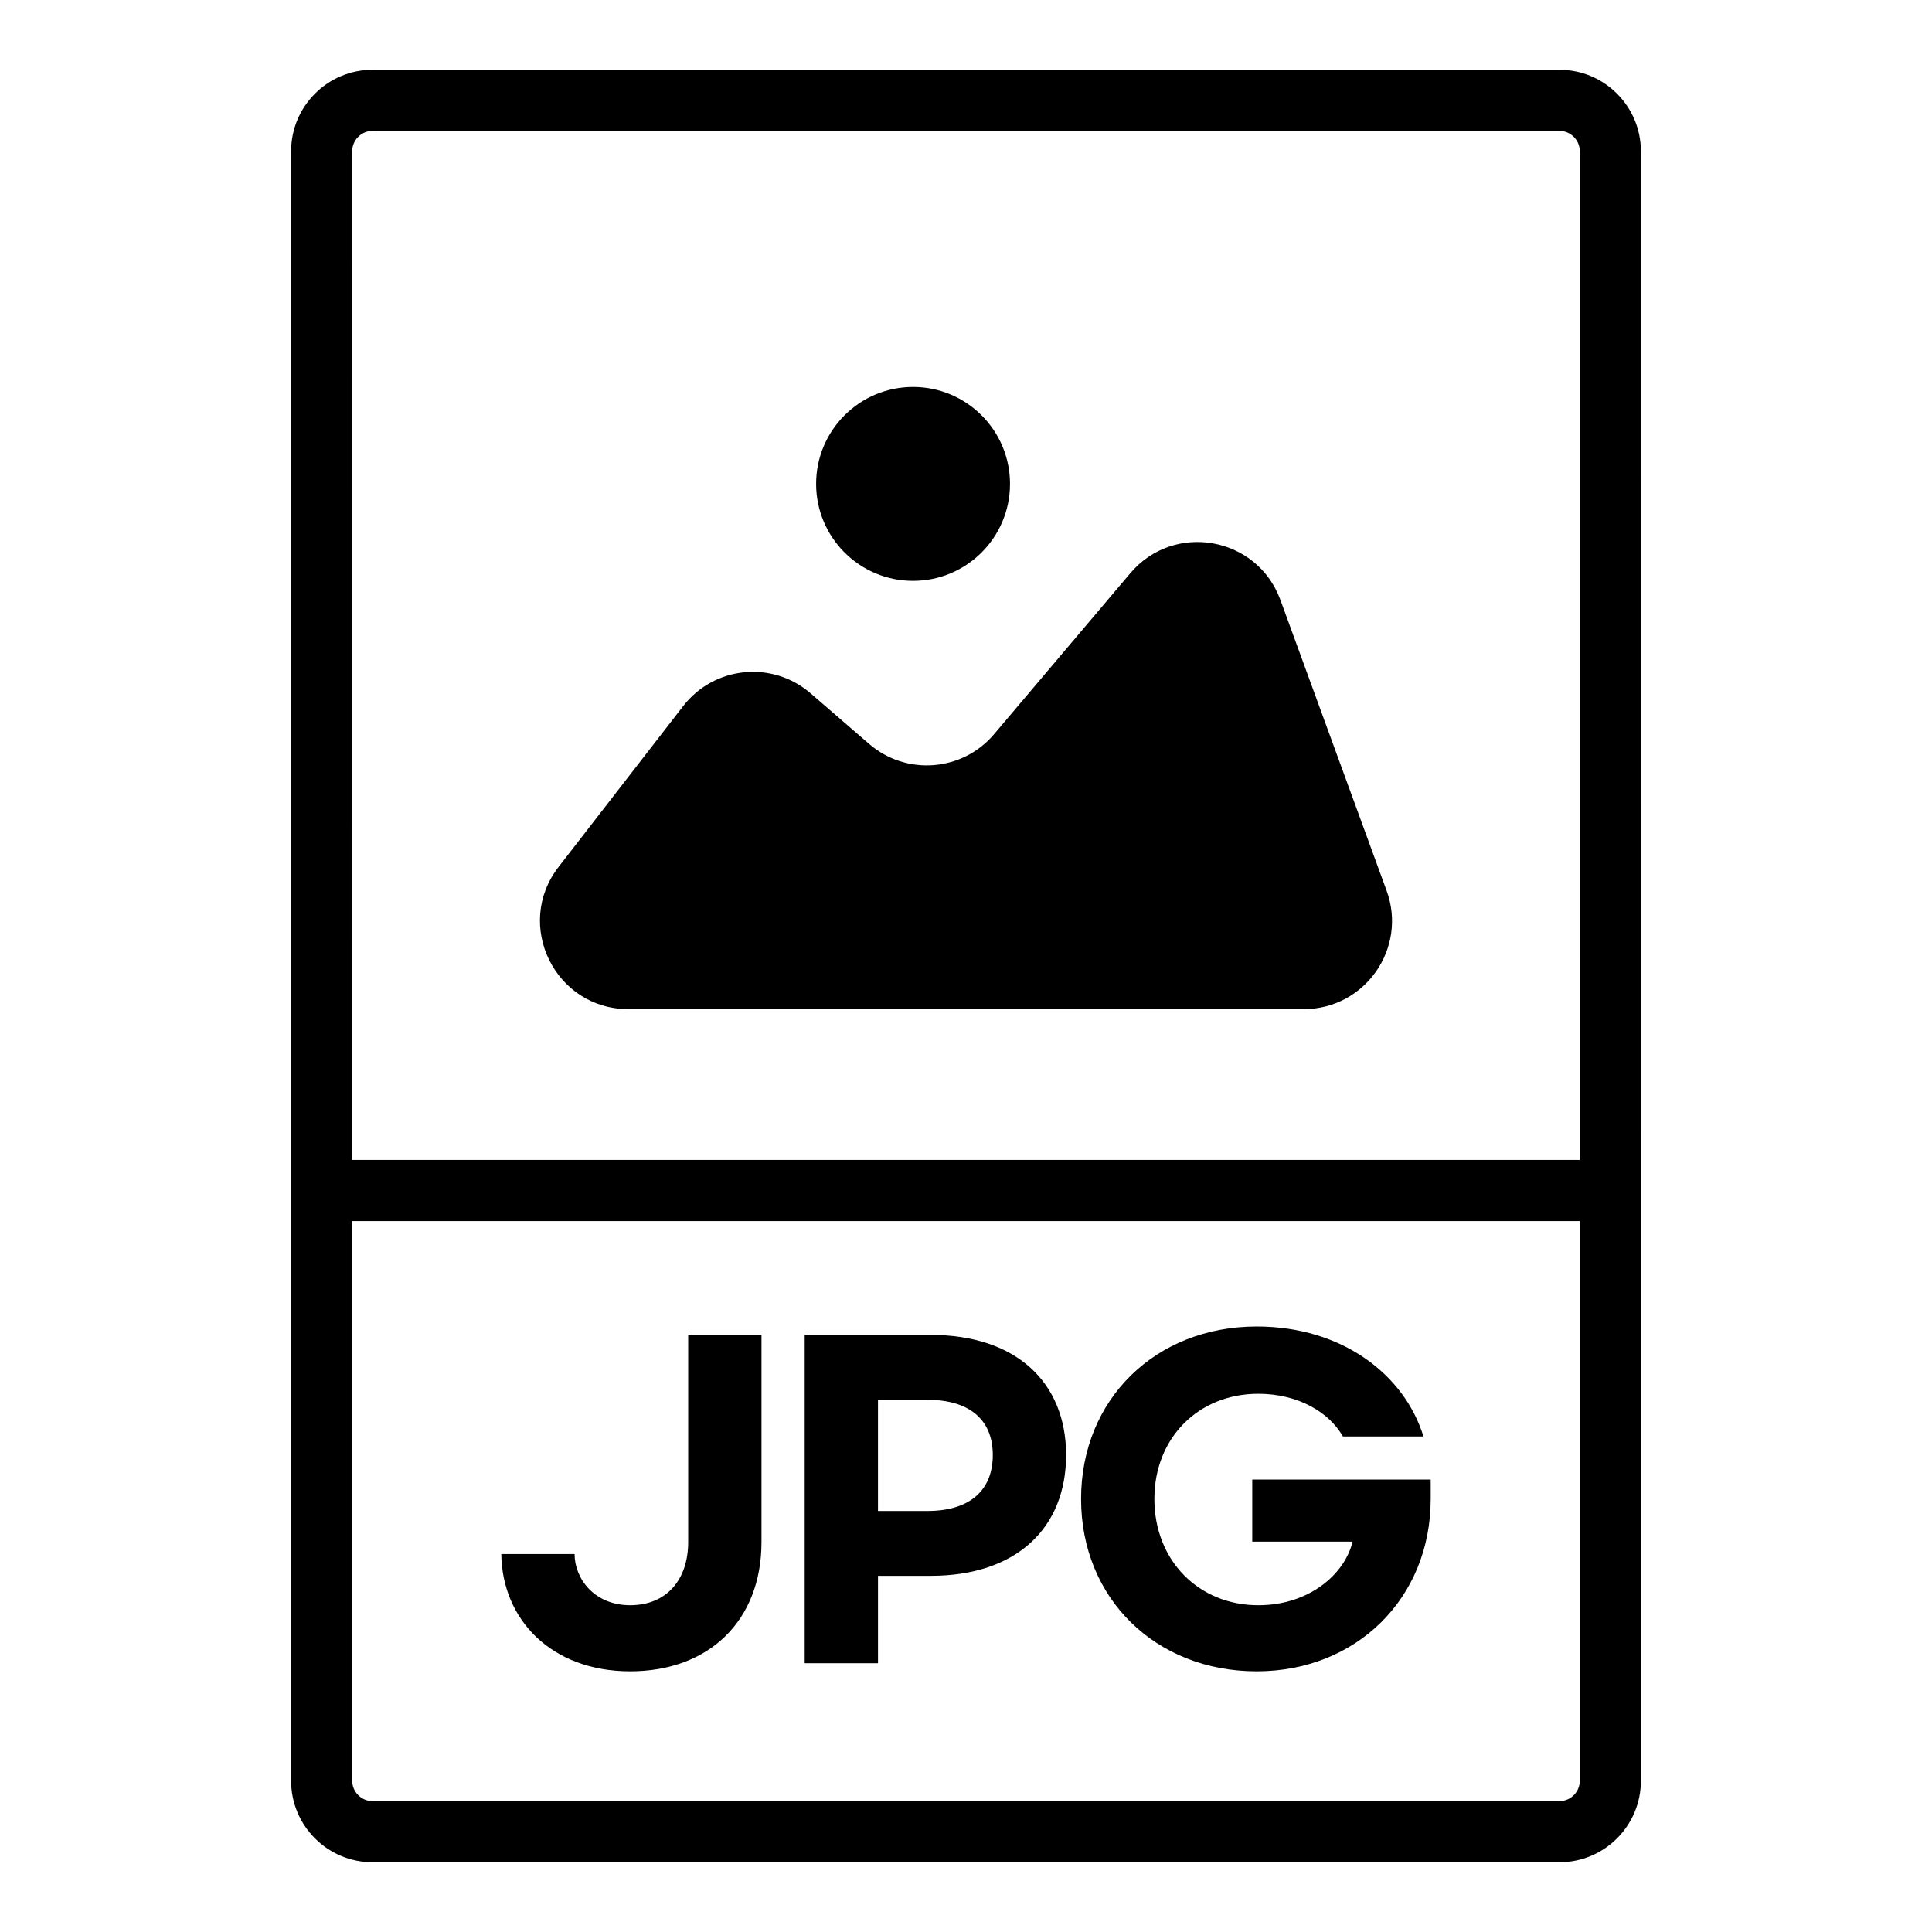
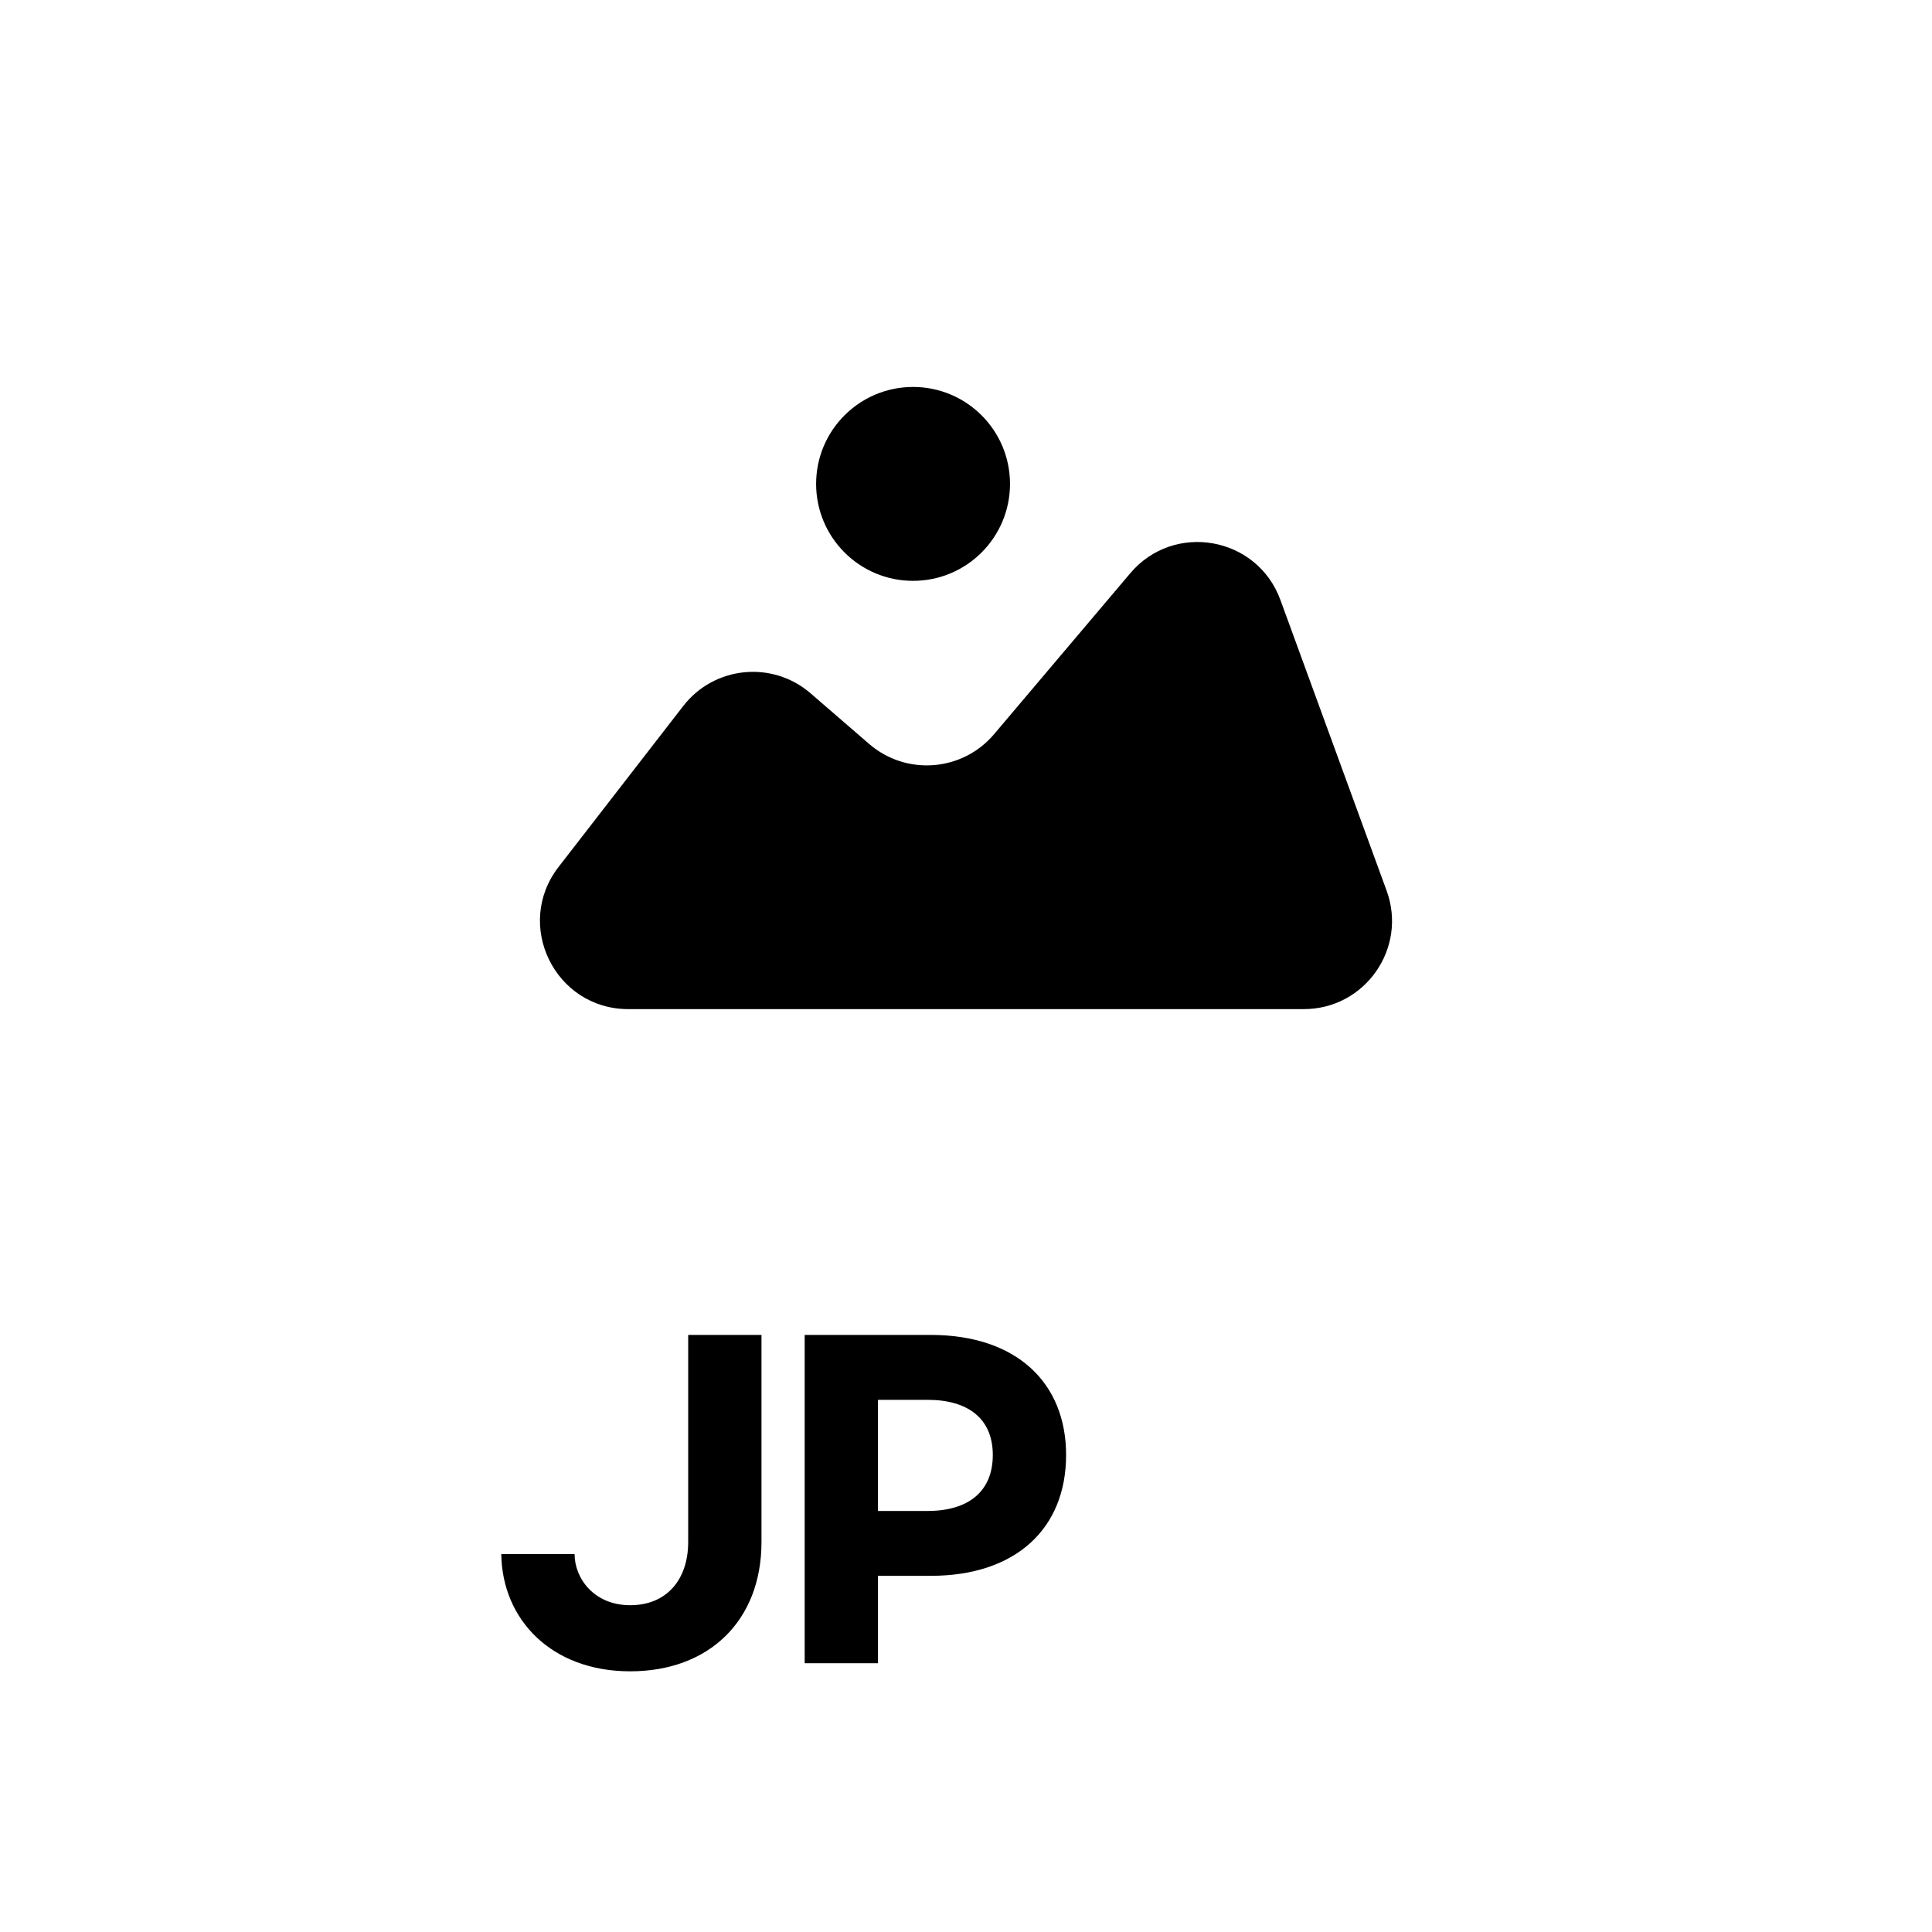
<svg xmlns="http://www.w3.org/2000/svg" fill="#000000" width="800px" height="800px" version="1.1" viewBox="144 144 512 512">
  <g>
-     <path d="m557.26 162.49h-314.52c-11.926 0-21.594 9.668-21.594 21.594v431.84c0 11.926 9.668 21.594 21.594 21.594h314.52c11.926 0 21.594-9.668 21.594-21.594l-0.004-431.84c0-11.922-9.668-21.59-21.59-21.59zm-319.92 21.59c0-2.977 2.422-5.398 5.398-5.398h314.52c2.977 0 5.398 2.422 5.398 5.398l-0.004 267.31h-325.32zm319.92 437.24h-314.52c-2.977 0-5.398-2.422-5.398-5.398v-148.33h325.32v148.33c0 2.977-2.422 5.398-5.394 5.398z" />
    <path d="m483.32 302.99c-6.156-16.844-28.203-20.766-39.789-7.074l-36.086 42.645c-8.398 9.926-23.289 11.086-33.125 2.582l-15.5-13.402c-10.137-8.766-25.551-7.231-33.758 3.363l-33.035 42.645c-11.895 15.355-0.949 37.676 18.473 37.676h179.02c16.23 0 27.52-16.141 21.949-31.387z" />
    <path d="m385.97 297.93c14.188 0 25.691-11.5 25.691-25.691 0-14.188-11.5-25.691-25.691-25.691-14.188 0-25.691 11.5-25.691 25.691 0.004 14.191 11.504 25.691 25.691 25.691z" />
    <path d="m296.27 555.84c0 6.41 5.125 13.559 14.734 13.559s15.371-6.727 15.371-16.754v-54.875h19.426v54.879c0 20.812-13.875 34.266-34.797 34.266s-33.941-13.77-34.16-31.07z" />
-     <path d="m357.25 497.77h33.41c22.629 0 35.867 12.598 35.867 31.82 0 19.422-13.238 32.02-35.867 32.02h-13.984v23.164l-19.426-0.004zm32.555 46.652c10.781 0 17.297-5.125 17.297-14.832 0-9.613-6.516-14.621-17.297-14.621h-13.133v29.457z" />
-     <path d="m521.23 524.68h-21.348c-3.633-6.41-11.852-11.312-22.418-11.312-15.797 0-27.543 11.629-27.543 27.855 0 16.332 11.746 28.18 27.543 28.18 13.559 0 22.953-8.316 24.98-16.859h-26.582v-16.445h47.289v5.125c0 26.367-19.746 45.691-46.113 45.691-26.793 0-46.543-19.324-46.543-45.691s19.746-45.684 46.543-45.684c22.73 0 39.172 12.812 44.191 29.141z" />
+     <path d="m357.25 497.77h33.41c22.629 0 35.867 12.598 35.867 31.82 0 19.422-13.238 32.02-35.867 32.02h-13.984v23.164l-19.426-0.004zm32.555 46.652c10.781 0 17.297-5.125 17.297-14.832 0-9.613-6.516-14.621-17.297-14.621h-13.133v29.457" />
  </g>
</svg>